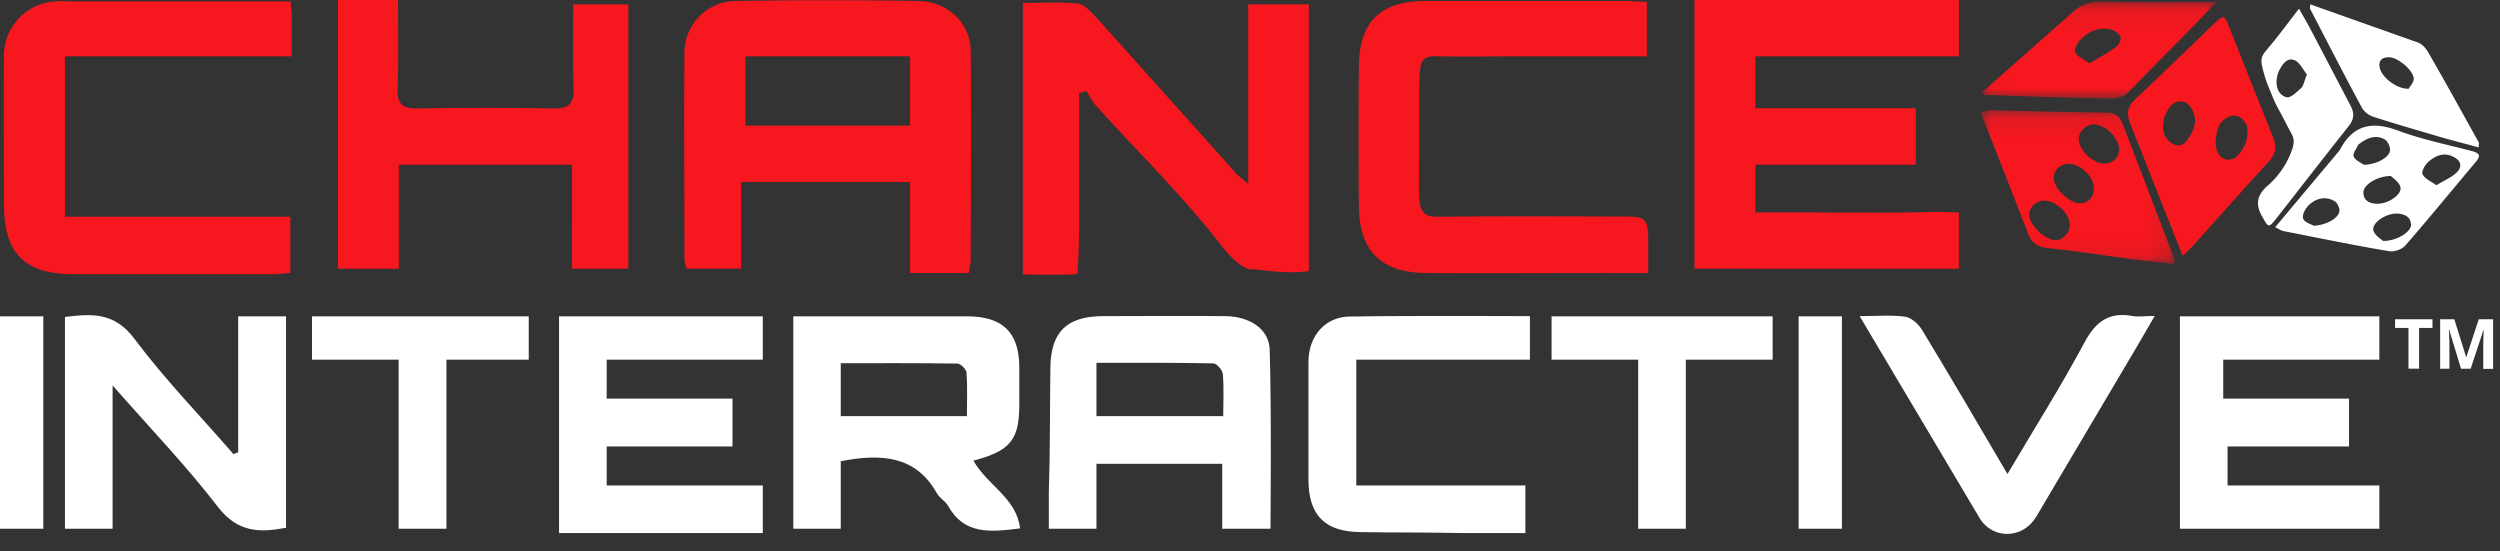
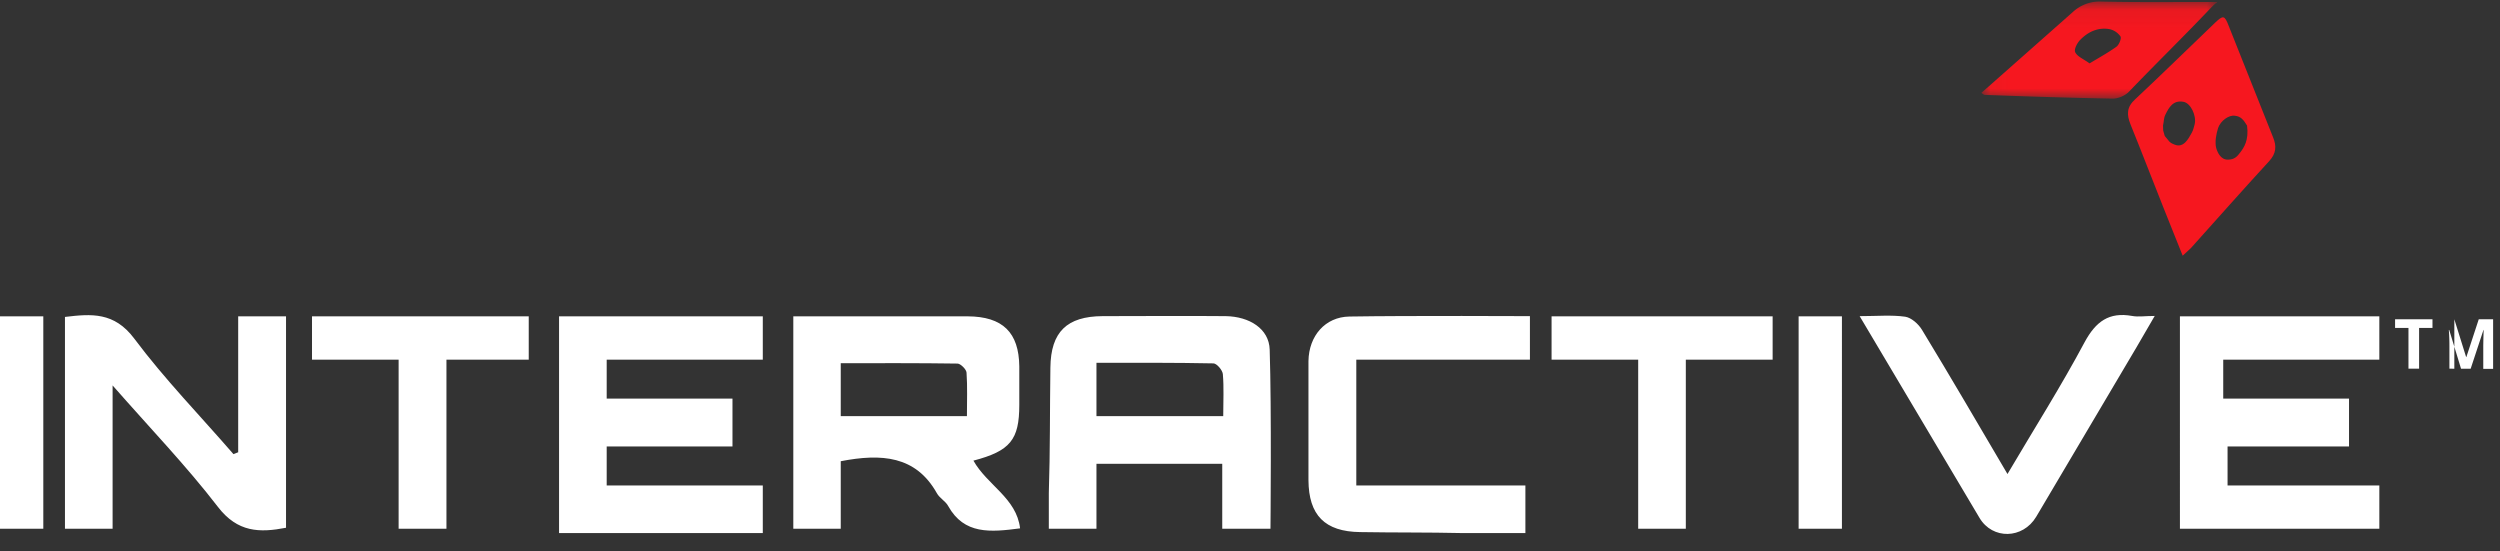
<svg xmlns="http://www.w3.org/2000/svg" xmlns:xlink="http://www.w3.org/1999/xlink" width="127" height="28">
  <rect width="100%" height="100%" fill="#333333" stroke="none" />
  <defs>
-     <path id="a" d="M0 .1h9.87v7.82H0z" />
    <path id="c" d="M.04.04h12.01v4.97H.04z" />
  </defs>
  <g fill="none" fill-rule="evenodd">
-     <path fill="#F6171F" d="M37.87 6.38h8.36V2.86h-8.36v3.52zm8.36 2.87h-8.58v4.4h-2.77c-.04-.13-.11-.3-.11-.47 0-3.48-.03-6.96 0-10.44A2.63 2.63 0 0 1 37.41.05a284 284 0 0 1 9.23 0c1.5.02 2.65 1.12 2.67 2.52.04 3.56.01 7.11 0 10.67 0 .13-.1.63-.1.63h-2.98V9.25zm39.85 4.4V0h13.43v2.86H89.17V5.5h8.15v2.87h-8.15v2.42h2.12c2.28 0 4.56.04 6.84-.02.46-.01 1.1.02 1.38.02v2.86H86.08zm-34.12.23V.15c.97 0 1.88-.06 2.78.03.33.03.66.4.92.67l7.12 7.94c.14.15.3.27.63.55V.22h3.08v13.55c-1.04.14-1.93 0-2.86-.1-.22.1-.85-.25-1.59-1.2-1.93-2.5-4.22-4.73-6.35-7.09-.2-.22-.34-.5-.5-.75l-.37.1v6.71c0 1.23-.08 2.37-.08 2.45 0 .08-1.34.08-2.78.05v-.05zM29.12.22h2.8v13.43h-2.86V8.37h-8.8v5.28h-3.09V0h3.05c0 1.6.03 3.06-.02 4.5-.03.8.25 1.02 1.01 1.01 2.31-.04 4.62-.04 6.93 0 .77.01 1.02-.26 1-1.02-.05-1.43-.02-2.85-.02-4.27m52.5 13.65c-3.06 0-6.12.02-9.17 0-2.3-.02-3.4-1.13-3.42-3.4-.02-2.36-.02-4.72 0-7.08.02-2.3 1.1-3.34 3.42-3.34h10.07c.36 0 .72.03 1.14.05v2.76h-6.32c-1.44 0-2.88.03-4.32 0-.85-.03-.9.25-.92 1.54-.02 1.94 0 3.4-.02 5.02 0 1.37.15 1.6 1.06 1.59 3.02-.03 6.04-.02 9.07-.01 1.52 0 1.52 0 1.52 1.58v1.29h-2.1zM14.76.07c.03.33.06.55.06.76v2.03H3.3v8.15h11.45v2.86c-.34.02-.66.06-.98.06H3.73C1.23 13.92.2 12.86.2 10.36.2 7.88.18 5.4.2 2.92A2.77 2.77 0 0 1 2.85.07c.25-.02.51 0 .77 0h11.14" />
    <path fill="#FFF" d="M49.12 21.14c0-.78.03-1.5-.02-2.21-.01-.17-.3-.45-.45-.46-1.99-.03-3.98-.02-5.94-.02v2.69h6.41zm.33 2.26c.7 1.25 2.19 1.9 2.37 3.44-1.51.2-2.84.32-3.65-1.13-.13-.25-.44-.4-.58-.66-1.07-1.9-2.81-2.02-4.88-1.62v3.43H40.3V16.07h8.86c1.78.01 2.6.82 2.62 2.54v1.96c0 1.77-.46 2.34-2.33 2.83zm6.25-2.26h6.44c0-.77.04-1.46-.02-2.14-.02-.2-.31-.54-.48-.54-1.96-.04-3.92-.03-5.94-.03v2.7zm8.84 5.72h-2.45v-3.3H55.7v3.3h-2.42v-1.82c.07-2.12.05-4.25.08-6.37.02-1.81.84-2.6 2.65-2.61 2.09 0 4.17-.02 6.26 0 1.2.02 2.2.64 2.23 1.7.1 3.06.04 9.1.04 9.1zm48.4-8.59v1.98h6.39v2.43h-6.17v1.98h7.71v2.2h-10.13V16.07h10.13v2.2zM28.4 27.08V16.07h10.35v2.2h-7.93v1.98h6.39v2.43h-6.39v1.98h7.93v2.42zm-16.3-4.11v-6.9h2.43v10.74c-1.34.26-2.46.24-3.46-1.06-1.6-2.08-3.43-3.98-5.35-6.17v7.28H3.3V16.1c1.34-.16 2.5-.26 3.52 1.1 1.54 2.06 3.35 3.92 5.04 5.87l.25-.1m65.61-6.91v2.21H68.9v6.39h8.59v2.42h-3.22c-1.73-.04-3.45-.02-5.17-.05-1.8-.02-2.62-.86-2.63-2.64v-6.05c.02-1.28.85-2.24 2.08-2.26 3-.05 9.16-.02 9.16-.02m24.27 8.02c1.38-2.34 2.73-4.47 3.92-6.7.57-1.05 1.24-1.54 2.41-1.33.32.06.65 0 1.15 0l-.93 1.6-5.09 8.6c-.68 1.14-2.22 1.17-2.88.06l-6.09-10.25c.89 0 1.62-.07 2.32.03.31.05.67.37.85.67 1.44 2.37 2.84 4.77 4.34 7.32m-11.93-8.01v2.2h-4.41v8.59h-2.42v-8.59h-4.4v-2.2zm-69.8 10.79v-8.59h-4.4v-2.2h11.01v2.2h-4.18v8.59zm71.12 0h2.2V16.07h-2.2zM0 26.86h2.2V16.07H0z" />
    <path fill="#F6171F" d="M109.89 6.63l.08.28c.25.28.2.32.51.44.44.17.68-.27.87-.62.07-.13.1-.28.14-.42.1-.43-.2-1.08-.58-1.14-.52-.09-.73.29-.91.66-.09.18-.07.36-.12.55m4.27 0c-.18-.3-.32-.47-.62-.5-.3-.05-.72.25-.85.62-.1.32-.17.7-.1 1.01.07.24.23.6.59.6s.49-.18.63-.36c.19-.25.45-.62.35-1.37m-4.25 4.16c-.56-1.4-1.1-2.82-1.67-4.22-.2-.5-.2-.88.24-1.28 1.37-1.28 2.7-2.59 4.05-3.88.42-.4.49-.39.7.16l2.25 5.65c.19.46.16.83-.2 1.22-1.34 1.46-2.65 2.94-3.97 4.41l-.42.39-.98-2.45z" />
    <g transform="translate(100.61 5.5)">
      <mask id="b" fill="#fff">
        <use xlink:href="#a" />
      </mask>
-       <path fill="#F6171F" d="M3.24 4.69c-.4 0-.77.33-.77.71 0 .53.81 1.3 1.35 1.3.38 0 .73-.39.72-.78-.01-.57-.7-1.23-1.3-1.23m2.52-.62c0-.6-.68-1.24-1.27-1.25-.43 0-.77.31-.77.71 0 .54.8 1.3 1.34 1.3.42-.01.71-.33.7-.76M5.75.82c-.4 0-.76.36-.76.74.01.57.7 1.24 1.3 1.25.45 0 .75-.3.75-.73 0-.58-.7-1.26-1.29-1.26m4.1 7.1c-.78-.1-1.54-.17-2.29-.27-1.4-.19-2.78-.41-4.17-.55-.54-.06-.8-.28-.98-.75C1.69 4.47.95 2.6.2.71L0 .18C.23.15.44.1.64.1c1.92.04 3.83.1 5.74.12.45 0 .69.18.84.57l2.64 6.9c.02.02 0 .07-.01.23" mask="url(#b)" />
    </g>
    <g transform="translate(100.61)">
      <mask id="d" fill="#fff">
        <use xlink:href="#c" />
      </mask>
      <path fill="#F6171F" d="M6.91 2.37c.13-.1.26-.42.2-.52a.92.92 0 0 0-.56-.37c-.57-.1-1.07.13-1.46.52-.17.16-.35.5-.28.65.1.22.41.34.73.57.5-.3.95-.55 1.37-.85zM11.76.34C10.3 1.88 9 3.14 7.53 4.67c-.2.2-.56.35-.84.34C4.53 4.97 2.36 4.9.2 4.82c-.03 0-.06-.04-.16-.1l.49-.43L4.68.62A2 2 0 0 1 6.14.08c1.8.04 3.58.02 5.38.02h.53c-.04-.02-.07.1-.11.07" mask="url(#d)" />
    </g>
-     <path fill="#FFF" d="M121.46 8.94c-.72 0-1.42.47-1.4.85.01.4.31.55.69.56.56.02 1.29-.47 1.19-.85-.06-.25-.38-.45-.48-.56m-.39 3.3c.73 0 1.45-.49 1.41-.85-.03-.4-.36-.53-.73-.54-.57-.01-1.29.49-1.18.87.08.25.4.43.5.53m-3.53-.78c.66-.04 1.26-.39 1.3-.74.03-.16-.11-.44-.26-.52-.44-.25-.91-.14-1.26.18-.19.17-.39.52-.32.71.06.2.44.3.54.37m2.52-3.1c.63 0 1.3-.35 1.35-.72.03-.17-.11-.48-.27-.57-.47-.26-.91-.06-1.3.24-.02 0-.04.02-.04.03-.1.21-.3.47-.23.61.1.2.4.33.5.4m3.7 1.05c.37-.23.73-.38.99-.61.36-.33.27-.66-.18-.86-.49-.22-.9 0-1.24.3-.16.15-.34.48-.27.62.11.22.42.35.7.55m-8.19 2.13l3.27-3.9c0-.02.03-.03.03-.05.66-1.24 1.6-1.45 2.93-.96 1.23.46 2.54.72 3.82 1.06.31.09.4.21.17.5-1.2 1.42-2.37 2.86-3.6 4.27-.16.2-.57.35-.83.3-1.8-.3-3.57-.67-5.36-1.02-.12-.02-.23-.1-.43-.2m6.78-7.03c.06-.12.27-.33.26-.52-.05-.46-.84-1.1-1.28-1.08-.32 0-.53.16-.45.53.1.47.83 1.08 1.47 1.07m-5-4.29l5.5 1.95c.2.08.39.3.5.5.87 1.5 1.71 3.04 2.56 4.56.02.04 0 .11 0 .26-.64-.18-1.26-.33-1.88-.51-1.15-.34-2.3-.67-3.45-1.04a1.08 1.08 0 0 1-.59-.44c-.9-1.67-1.77-3.36-2.64-5.04-.03-.04 0-.1 0-.24m-.77 2.85c-.38-.18-.63.17-.8.5-.06.11-.1.24-.12.37-.08.46.07.89.49 1 .2.05.52-.27.74-.47.13-.13.16-.36.29-.69-.19-.23-.35-.59-.6-.71zm.72-1.71l2.1 4.01c.2.38.18.7-.1 1.04-1.22 1.54-2.43 3.1-3.65 4.66-.42.53-.42.5-.74-.07-.34-.6-.28-1.02.2-1.5a4.3 4.3 0 0 0 1.36-2.03c.11-.49-.02-.55-.35-1.2-.33-.66-.43-.77-.65-1.27-.2-.51-.33-.75-.5-1.37-.17-.63-.12-.75.17-1.1.55-.64 1.05-1.33 1.64-2.09l.52.92z" />
-     <path fill="#FFF" fill-rule="nonzero" d="M122.89 18.73v-2.07h.68v-.44h-1.9v.44h.68v2.07h.54zm1.54 0v-1.17c0-.13 0-.4-.03-.8h.02l.6 1.97h.49l.65-1.97h.01a43.2 43.2 0 0 0-.02.78v1.2h.5v-2.52h-.73l-.63 1.92h-.01l-.6-1.92h-.72v2.51h.47z" />
+     <path fill="#FFF" fill-rule="nonzero" d="M122.89 18.73v-2.07h.68v-.44h-1.9v.44h.68v2.07h.54zm1.54 0v-1.17c0-.13 0-.4-.03-.8h.02l.6 1.97h.49l.65-1.97h.01a43.2 43.2 0 0 0-.02.78v1.2h.5v-2.52h-.73l-.63 1.92h-.01l-.6-1.92v2.51h.47z" />
  </g>
</svg>